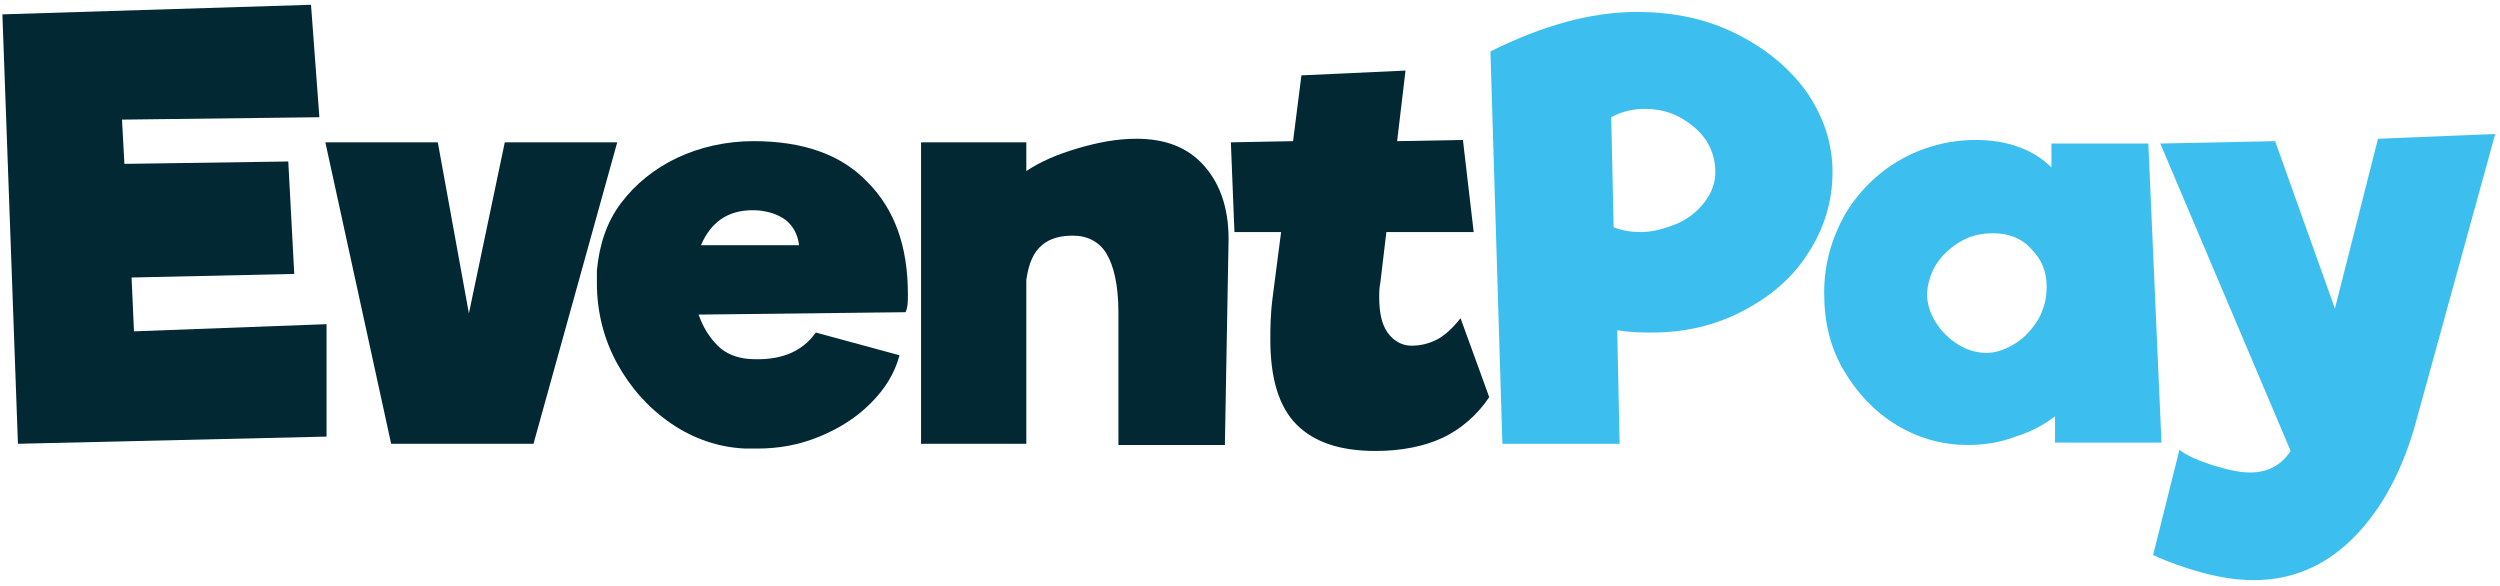
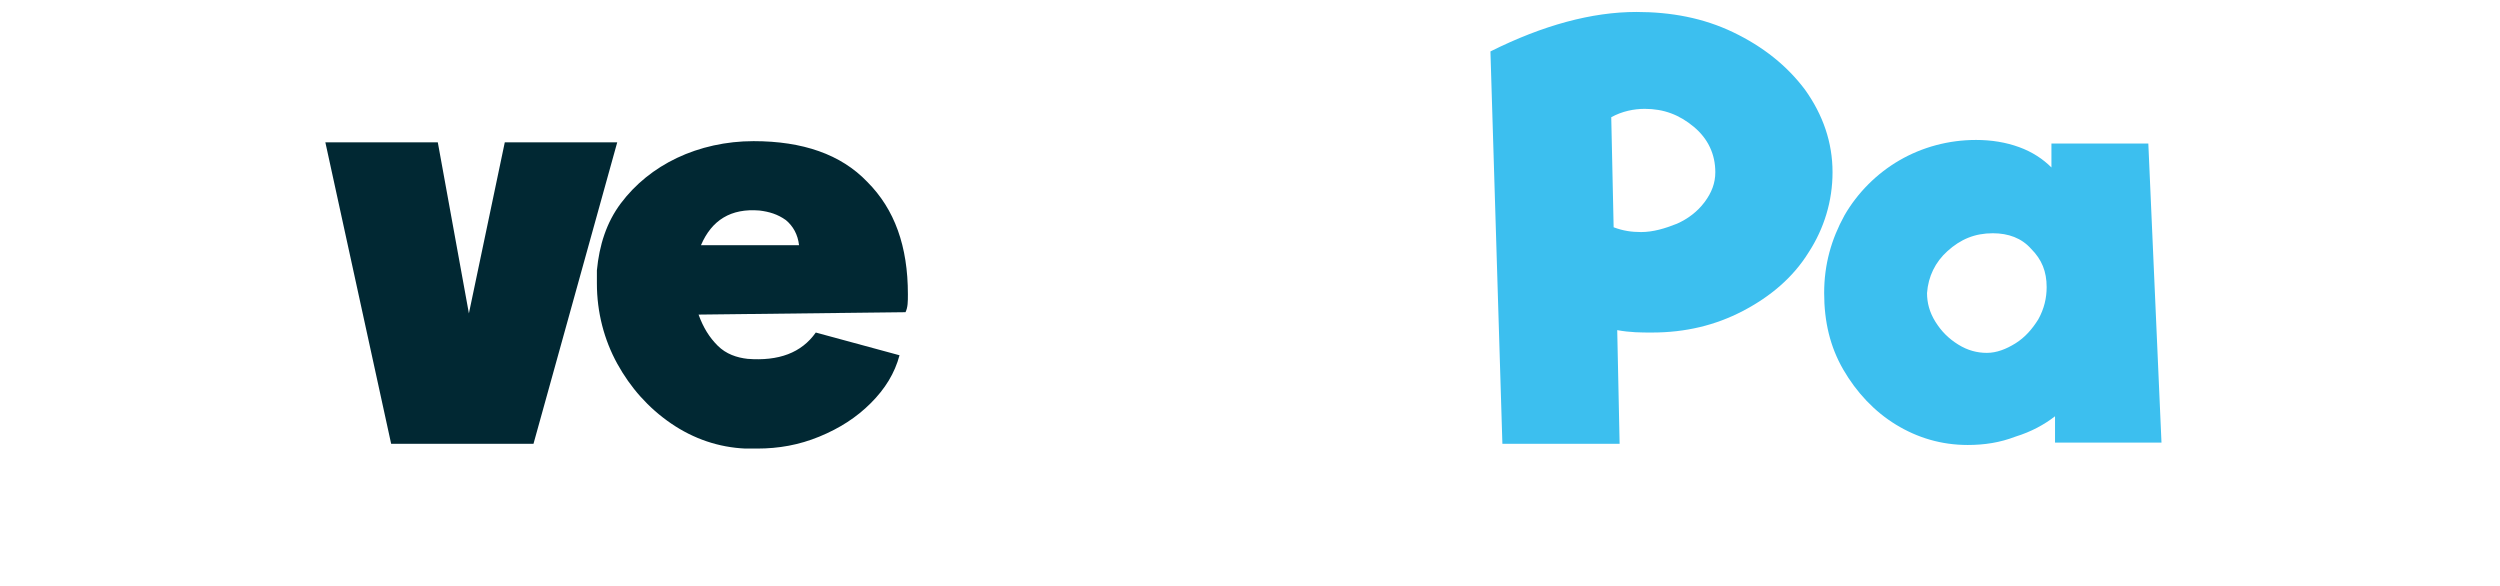
<svg xmlns="http://www.w3.org/2000/svg" version="1.1" id="Layer_1" x="0px" y="0px" viewBox="0 0 209 49" style="enable-background:new 0 0 209 49;" xml:space="preserve">
  <style type="text/css">
	.st0{fill:#012833;}
	.st1{fill:#3CBFEF;}
</style>
-   <polygon class="st0" points="26,0.4 0.2,1.2 1.5,37.1 27.3,36.5 27.3,27.1 11.2,27.7 11,23.2 24.6,22.9 24.1,13.5 10.4,13.7   10.2,10 26.7,9.8 " />
  <polygon class="st0" points="39.2,26.2 36.6,11.9 27.2,11.9 32.7,37.1 44.6,37.1 51.6,11.9 42.2,11.9 " />
  <path class="st0" d="M75.9,24.6c0-4-1.1-7.1-3.4-9.4c-2.2-2.3-5.4-3.4-9.5-3.4c-2.3,0-4.5,0.5-6.4,1.4c-1.9,0.9-3.5,2.2-4.7,3.8  c-1.2,1.6-1.8,3.5-2,5.6c0,0.3,0,0.6,0,1.1c0,2.4,0.6,4.7,1.7,6.7c1.1,2,2.6,3.7,4.5,5c1.9,1.3,4,2,6.2,2.1c0.2,0,0.6,0,1,0  c1.8,0,3.5-0.3,5.2-1c1.7-0.7,3.1-1.6,4.3-2.8c1.2-1.2,2-2.5,2.4-4l-7-1.9c-1.2,1.7-3.1,2.4-5.7,2.2c-0.9-0.1-1.8-0.4-2.5-1.1  c-0.7-0.7-1.2-1.5-1.6-2.6l17.3-0.2C75.9,25.7,75.9,25.2,75.9,24.6L75.9,24.6z M58.6,20.5c0.9-2.1,2.5-3.1,4.9-2.9  c0.8,0.1,1.5,0.3,2.2,0.8c0.6,0.5,1,1.2,1.1,2.1L58.6,20.5L58.6,20.5z" />
-   <path class="st0" d="M77,11.9v25.2h8.8l0-13.7c0.2-1.4,0.6-2.3,1.3-2.9c0.7-0.6,1.6-0.8,2.6-0.8c1.2,0,2.2,0.5,2.8,1.5s1,2.6,1,4.9  l0,11.1h8.9l0.3-16.7c0.1-2.8-0.6-5-2-6.6c-1.4-1.6-3.3-2.3-5.7-2.3c-1.6,0-3.2,0.3-4.9,0.8c-1.7,0.5-3.1,1.1-4.3,1.9v-2.4L77,11.9  L77,11.9z" />
-   <path class="st0" d="M108.8,6.3l-0.7,5.5l-5.2,0.1l0.3,7.5h3.9l-0.7,5.4c-0.2,1.5-0.2,2.7-0.2,3.6c0,3.2,0.7,5.6,2.2,7.1  c1.5,1.5,3.7,2.2,6.6,2.2c2.2,0,4.1-0.4,5.6-1.1c1.5-0.7,2.9-1.9,3.9-3.4l-2.4-6.6c-0.7,0.9-1.4,1.5-2,1.8c-0.6,0.3-1.3,0.5-2.1,0.5  c-0.8,0-1.5-0.4-2-1.1c-0.5-0.7-0.7-1.7-0.7-3c0-0.3,0-0.7,0.1-1.2l0.5-4.2h7.3l-0.9-7.7l-5.5,0.1l0.7-5.9L108.8,6.3L108.8,6.3z" />
  <path class="st1" d="M144.9,2.7c-2.5-1.2-5.2-1.7-8.1-1.7c-3.7,0-7.8,1.1-12.2,3.3l1,32.8h9.8l-0.2-9.5c1.1,0.2,2,0.2,2.9,0.2  c2.8,0,5.3-0.6,7.6-1.8c2.3-1.2,4.2-2.8,5.5-4.9c1.3-2,2-4.3,2-6.7c0-2.5-0.8-4.8-2.3-6.9C149.4,5.5,147.4,3.9,144.9,2.7z   M142.5,16.9c-0.6,0.8-1.4,1.4-2.3,1.8c-1,0.4-2,0.7-3,0.7c-0.8,0-1.5-0.1-2.3-0.4l-0.2-9.2c0.9-0.5,1.9-0.7,2.8-0.7  c1.6,0,2.9,0.5,4.1,1.5c1.2,1,1.8,2.3,1.8,3.8C143.4,15.3,143.1,16.1,142.5,16.9L142.5,16.9z" />
  <path class="st1" d="M158.5,35.5c1.8,1.1,3.8,1.7,6,1.7c1.4,0,2.7-0.2,4-0.7c1.3-0.4,2.4-1,3.3-1.7l0,2.2h8.9L179.6,12h-8.1v2  c-0.7-0.7-1.6-1.3-2.7-1.7c-1.1-0.4-2.3-0.6-3.6-0.6c-2.3,0-4.5,0.6-6.4,1.7c-1.9,1.1-3.5,2.7-4.6,4.6c-1.1,2-1.7,4.1-1.7,6.5  s0.5,4.5,1.6,6.4S156.7,34.4,158.5,35.5L158.5,35.5z M162.8,21c1.1-1,2.3-1.5,3.8-1.5c1.3,0,2.4,0.4,3.2,1.3  c0.9,0.9,1.3,1.9,1.3,3.2c0,0.9-0.2,1.8-0.7,2.7c-0.5,0.8-1.1,1.5-1.9,2c-0.8,0.5-1.6,0.8-2.4,0.8s-1.6-0.2-2.4-0.7  c-0.8-0.5-1.4-1.1-1.9-1.9c-0.5-0.8-0.7-1.6-0.7-2.4C161.2,23.1,161.8,21.9,162.8,21L162.8,21z" />
-   <path class="st1" d="M195.2,25.8l-5-14l-9.6,0.2l10.9,25.7c-0.8,1.2-1.9,1.8-3.4,1.8c-0.8,0-1.8-0.2-3.1-0.6  c-1.2-0.4-2.2-0.8-2.8-1.3l-2.2,8.8c1.3,0.6,2.7,1.1,4.2,1.5c1.5,0.4,2.9,0.6,4.2,0.6c3.1,0,5.8-1.1,8.1-3.3  c2.3-2.2,4.1-5.3,5.3-9.3l6.8-24.7l-9.8,0.4L195.2,25.8L195.2,25.8z" />
</svg>